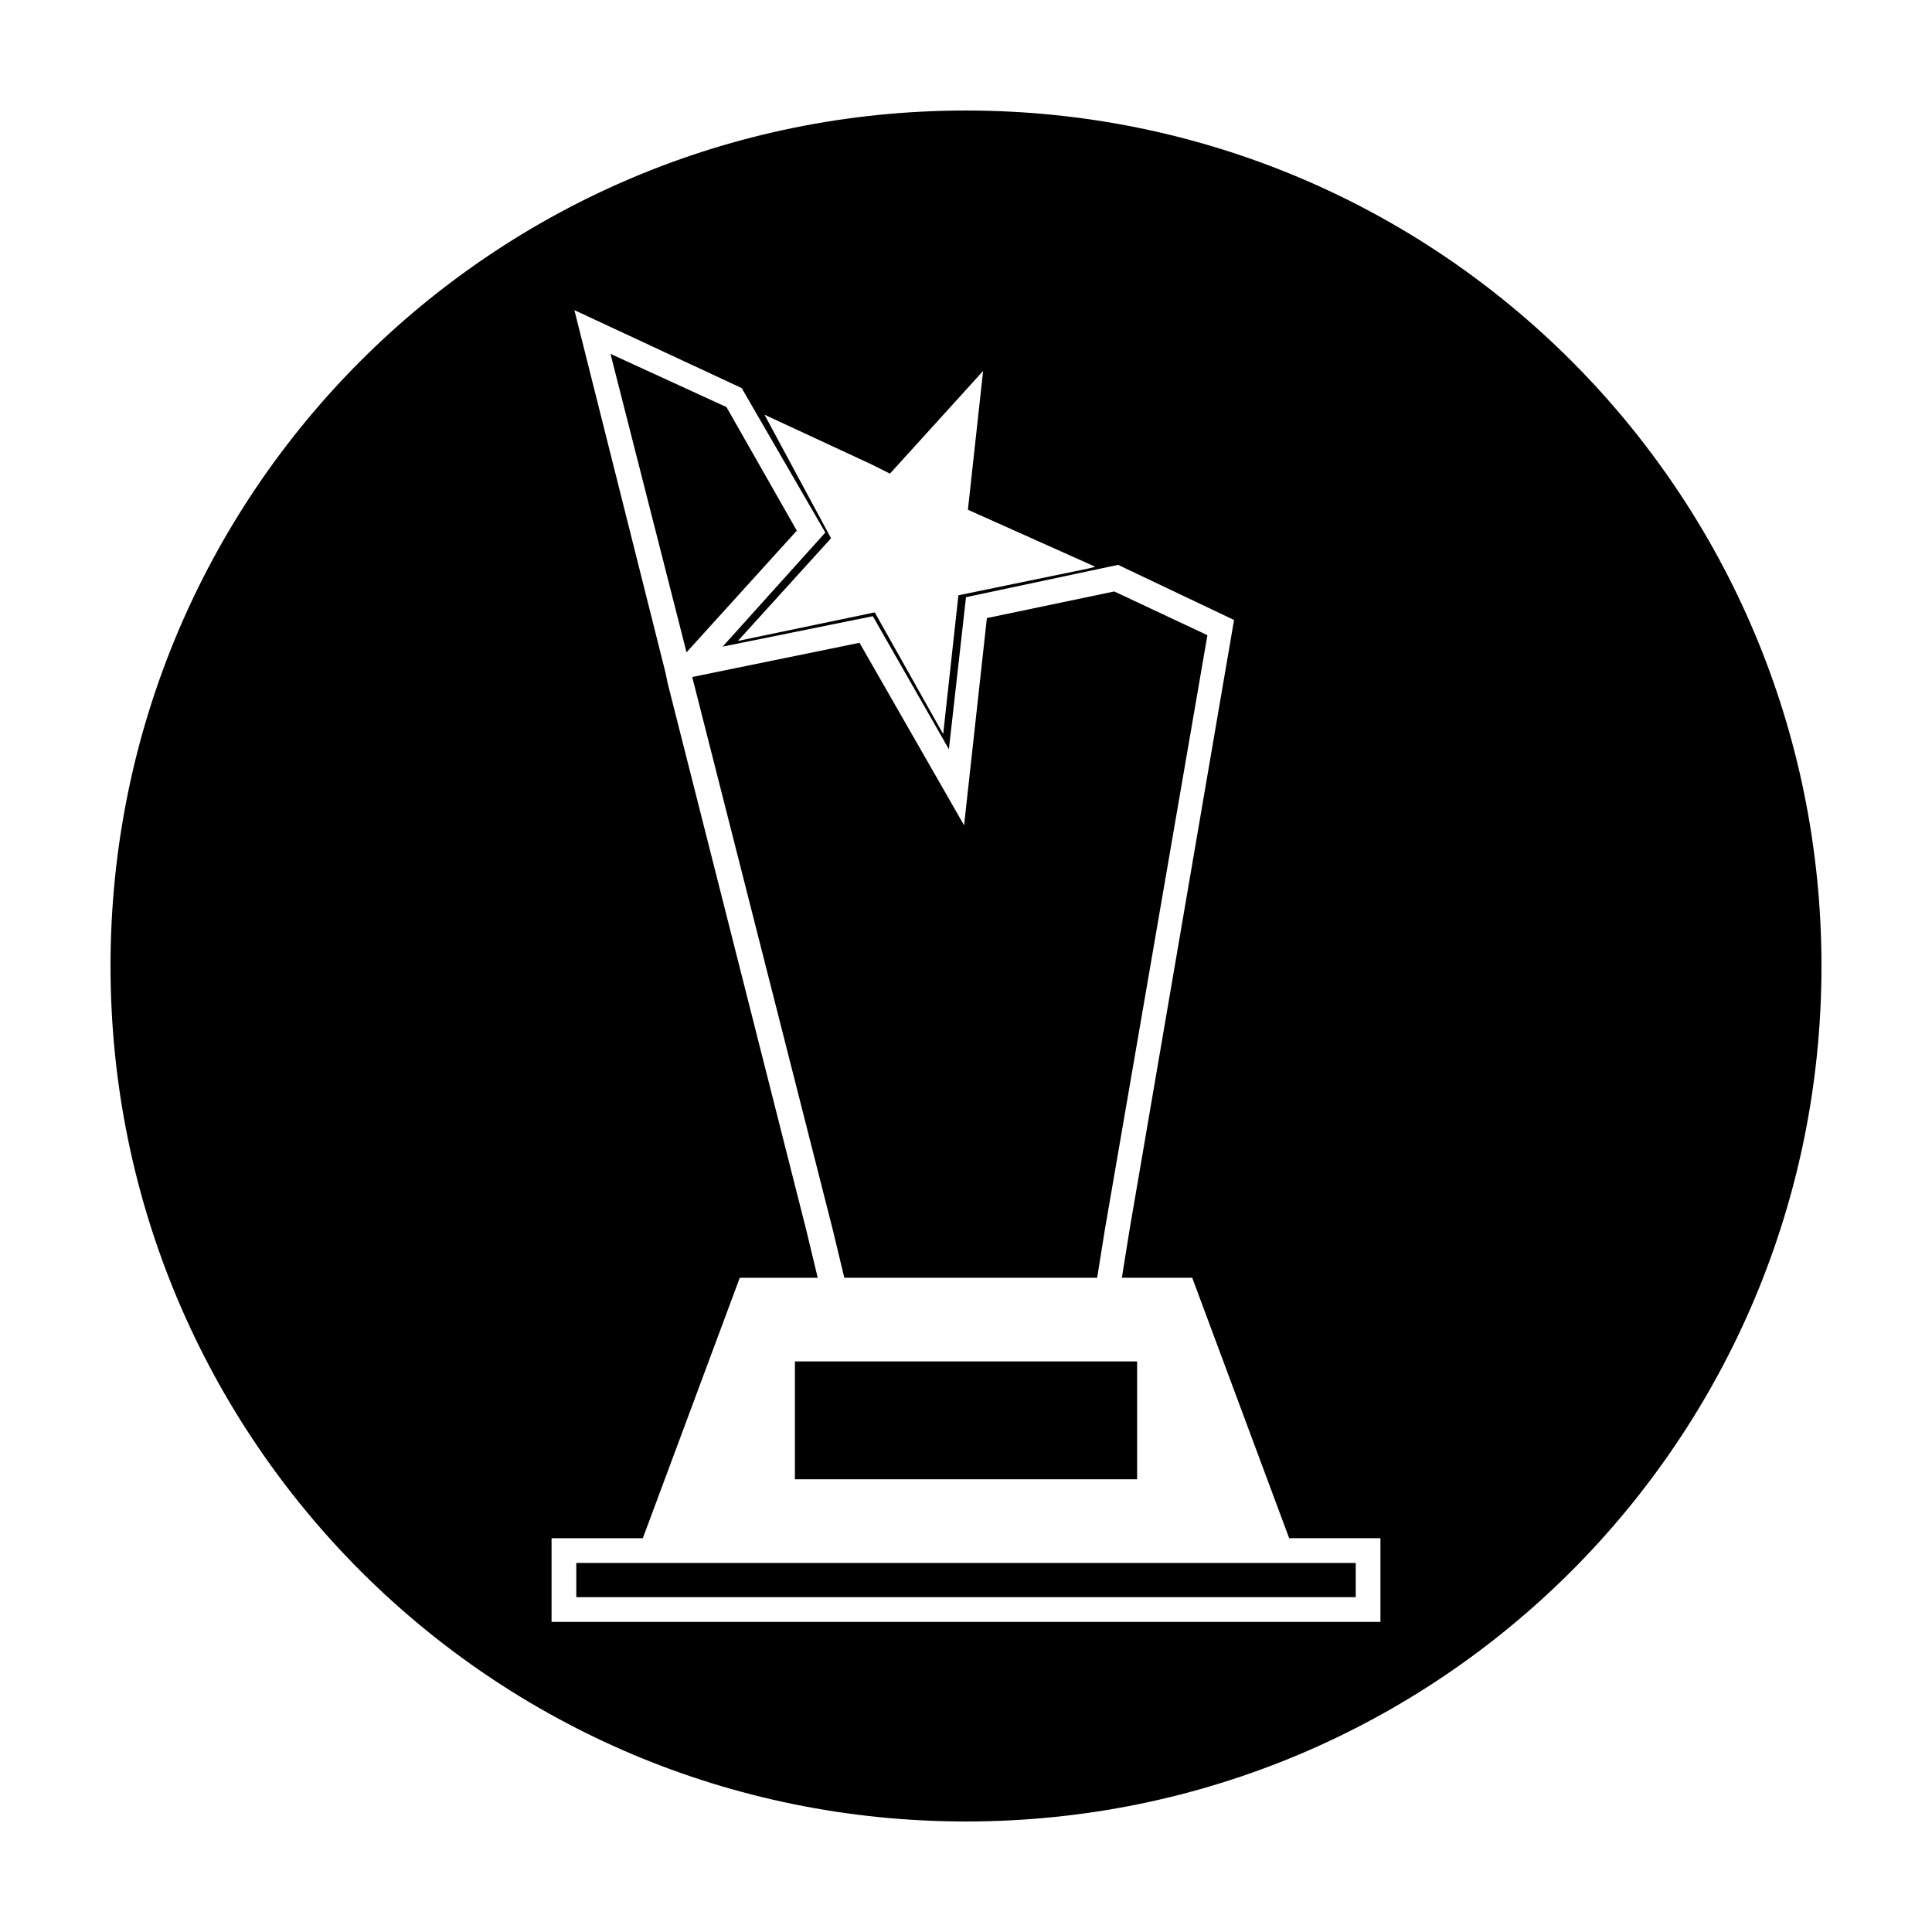
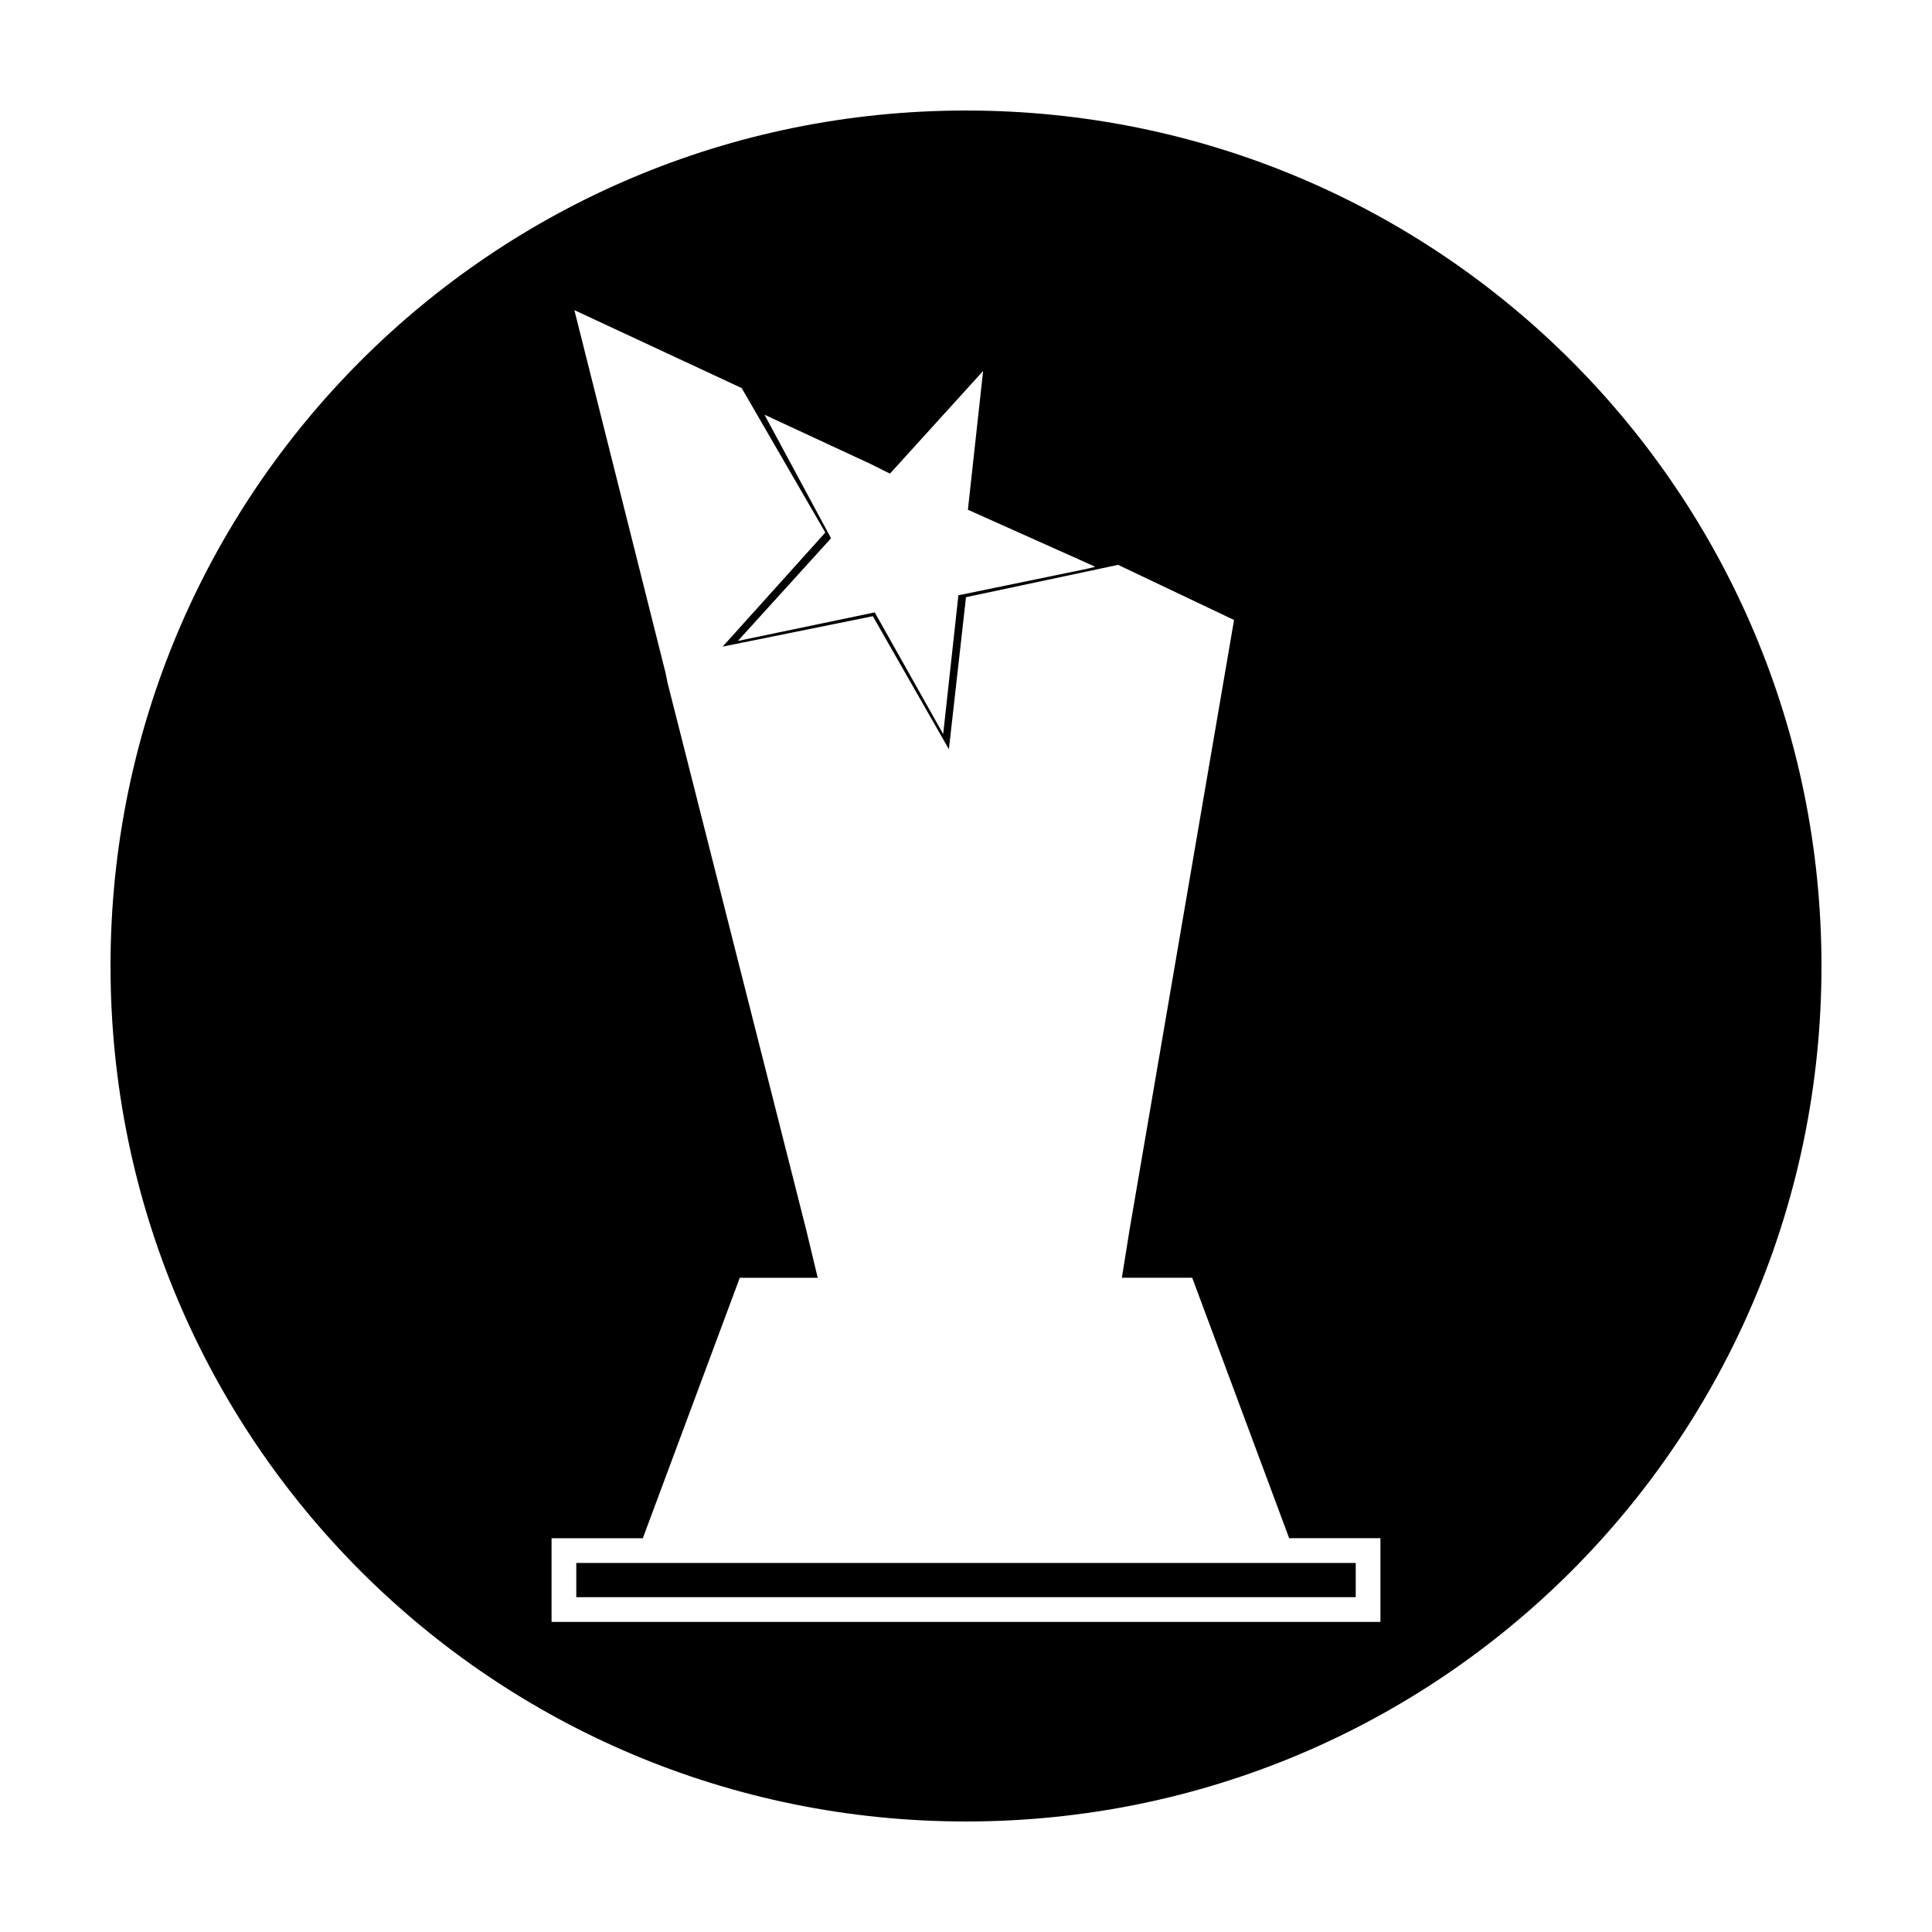
<svg xmlns="http://www.w3.org/2000/svg" fill="#000000" width="800px" height="800px" version="1.1" viewBox="144 144 512 512">
  <g>
-     <path d="m367.75 482.62h67.008l2.016-12.598 27.203-157.69-24.684-11.59-33.758 7.055-6.043 54.914-27.711-48.363-44.336 9.066 37.281 146.61z" />
-     <path d="m336.52 251.88-30.734-14.105 20.152 79.098 29.223-32.246z" />
-     <path d="m354.66 504.79h90.688v31.234h-90.688z" />
+     <path d="m367.75 482.62h67.008z" />
    <path d="m312.34 558.2h-15.617v9.066h206.56v-9.066z" />
    <path d="m400 173.29c-125.45 0-226.71 101.27-226.71 226.71s101.27 226.71 226.71 226.71 226.71-101.27 226.71-226.71c-0.004-125.45-101.27-226.71-226.71-226.71zm-25.191 93.707 5.039 2.519 24.688-27.207-4.031 36.777 33.754 15.113-2.016 0.504-34.258 7.055-4.031 36.777-18.137-32.242-36.273 7.559 24.688-27.207-17.637-32.746zm135.02 306.82h-219.66v-22.168h24.184l25.695-69.023h20.656l-3.023-12.594-36.777-145.1-0.504-2.519-24.184-96.227 44.336 20.656 22.168 38.289-27.207 30.23 39.801-8.062 20.152 35.266 4.535-40.305 40.305-8.566 30.73 14.609-27.711 161.72-2.016 12.594h18.641l25.695 69.023h24.184z" />
  </g>
</svg>